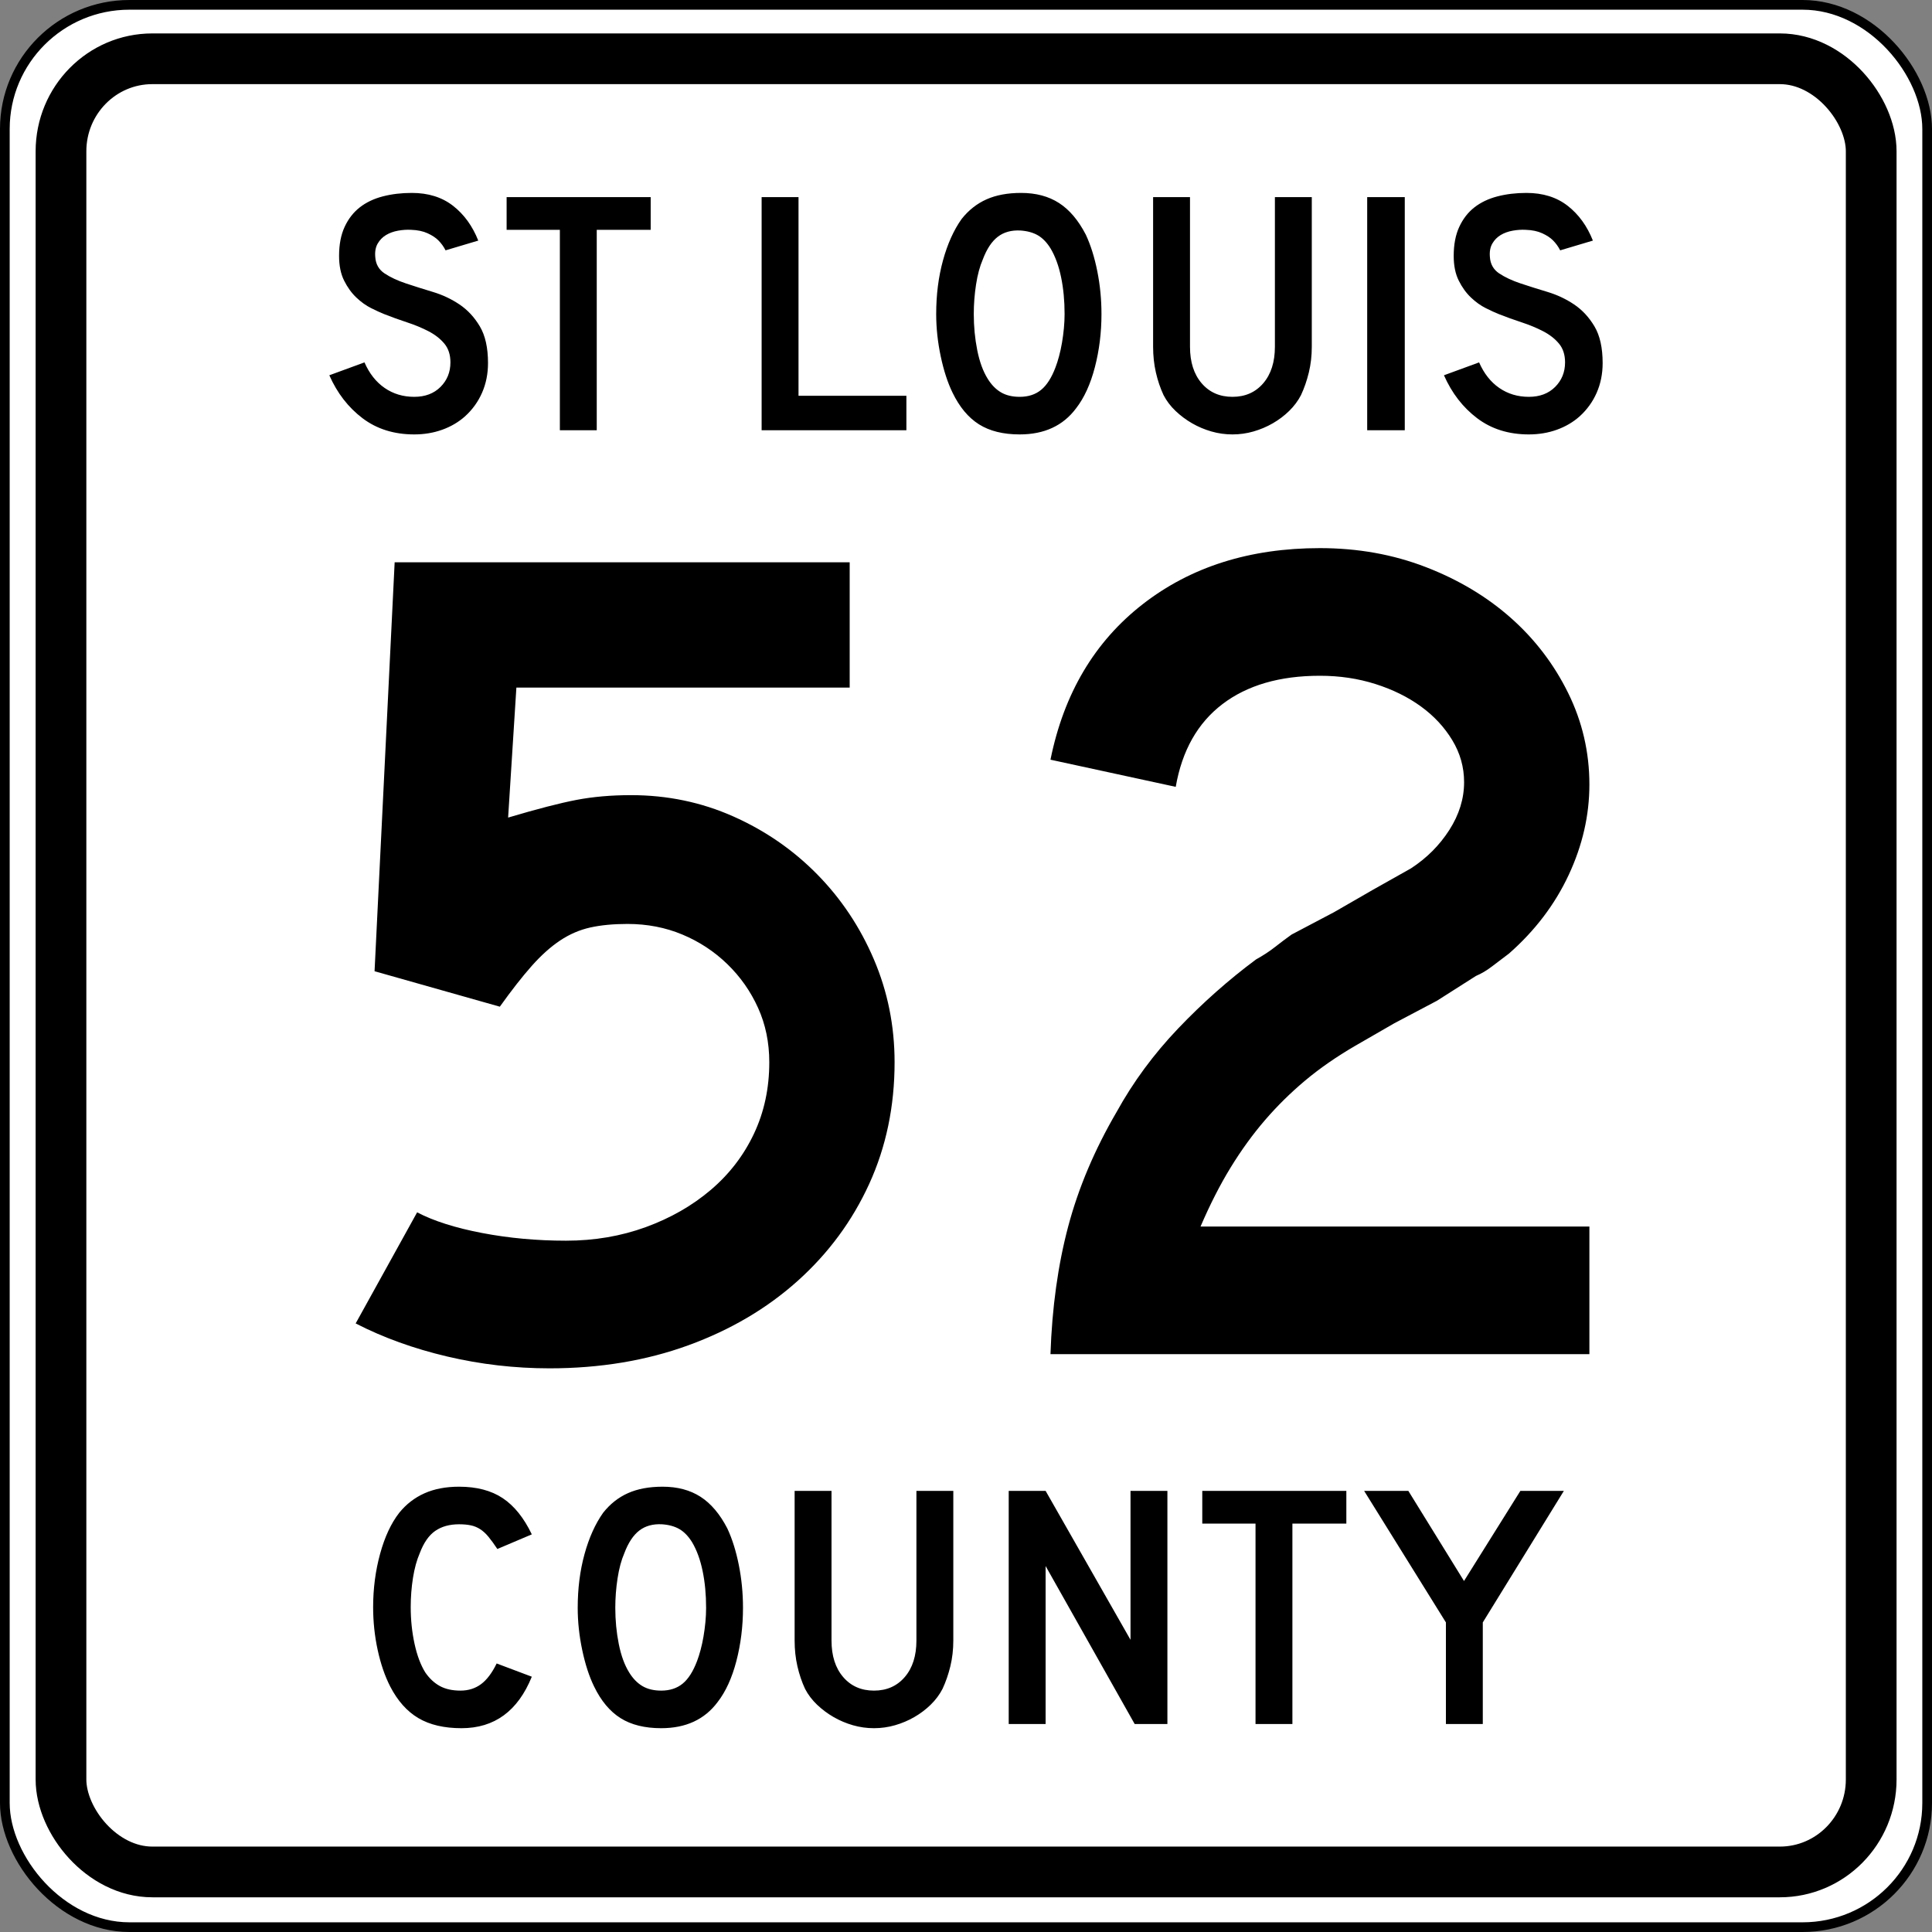
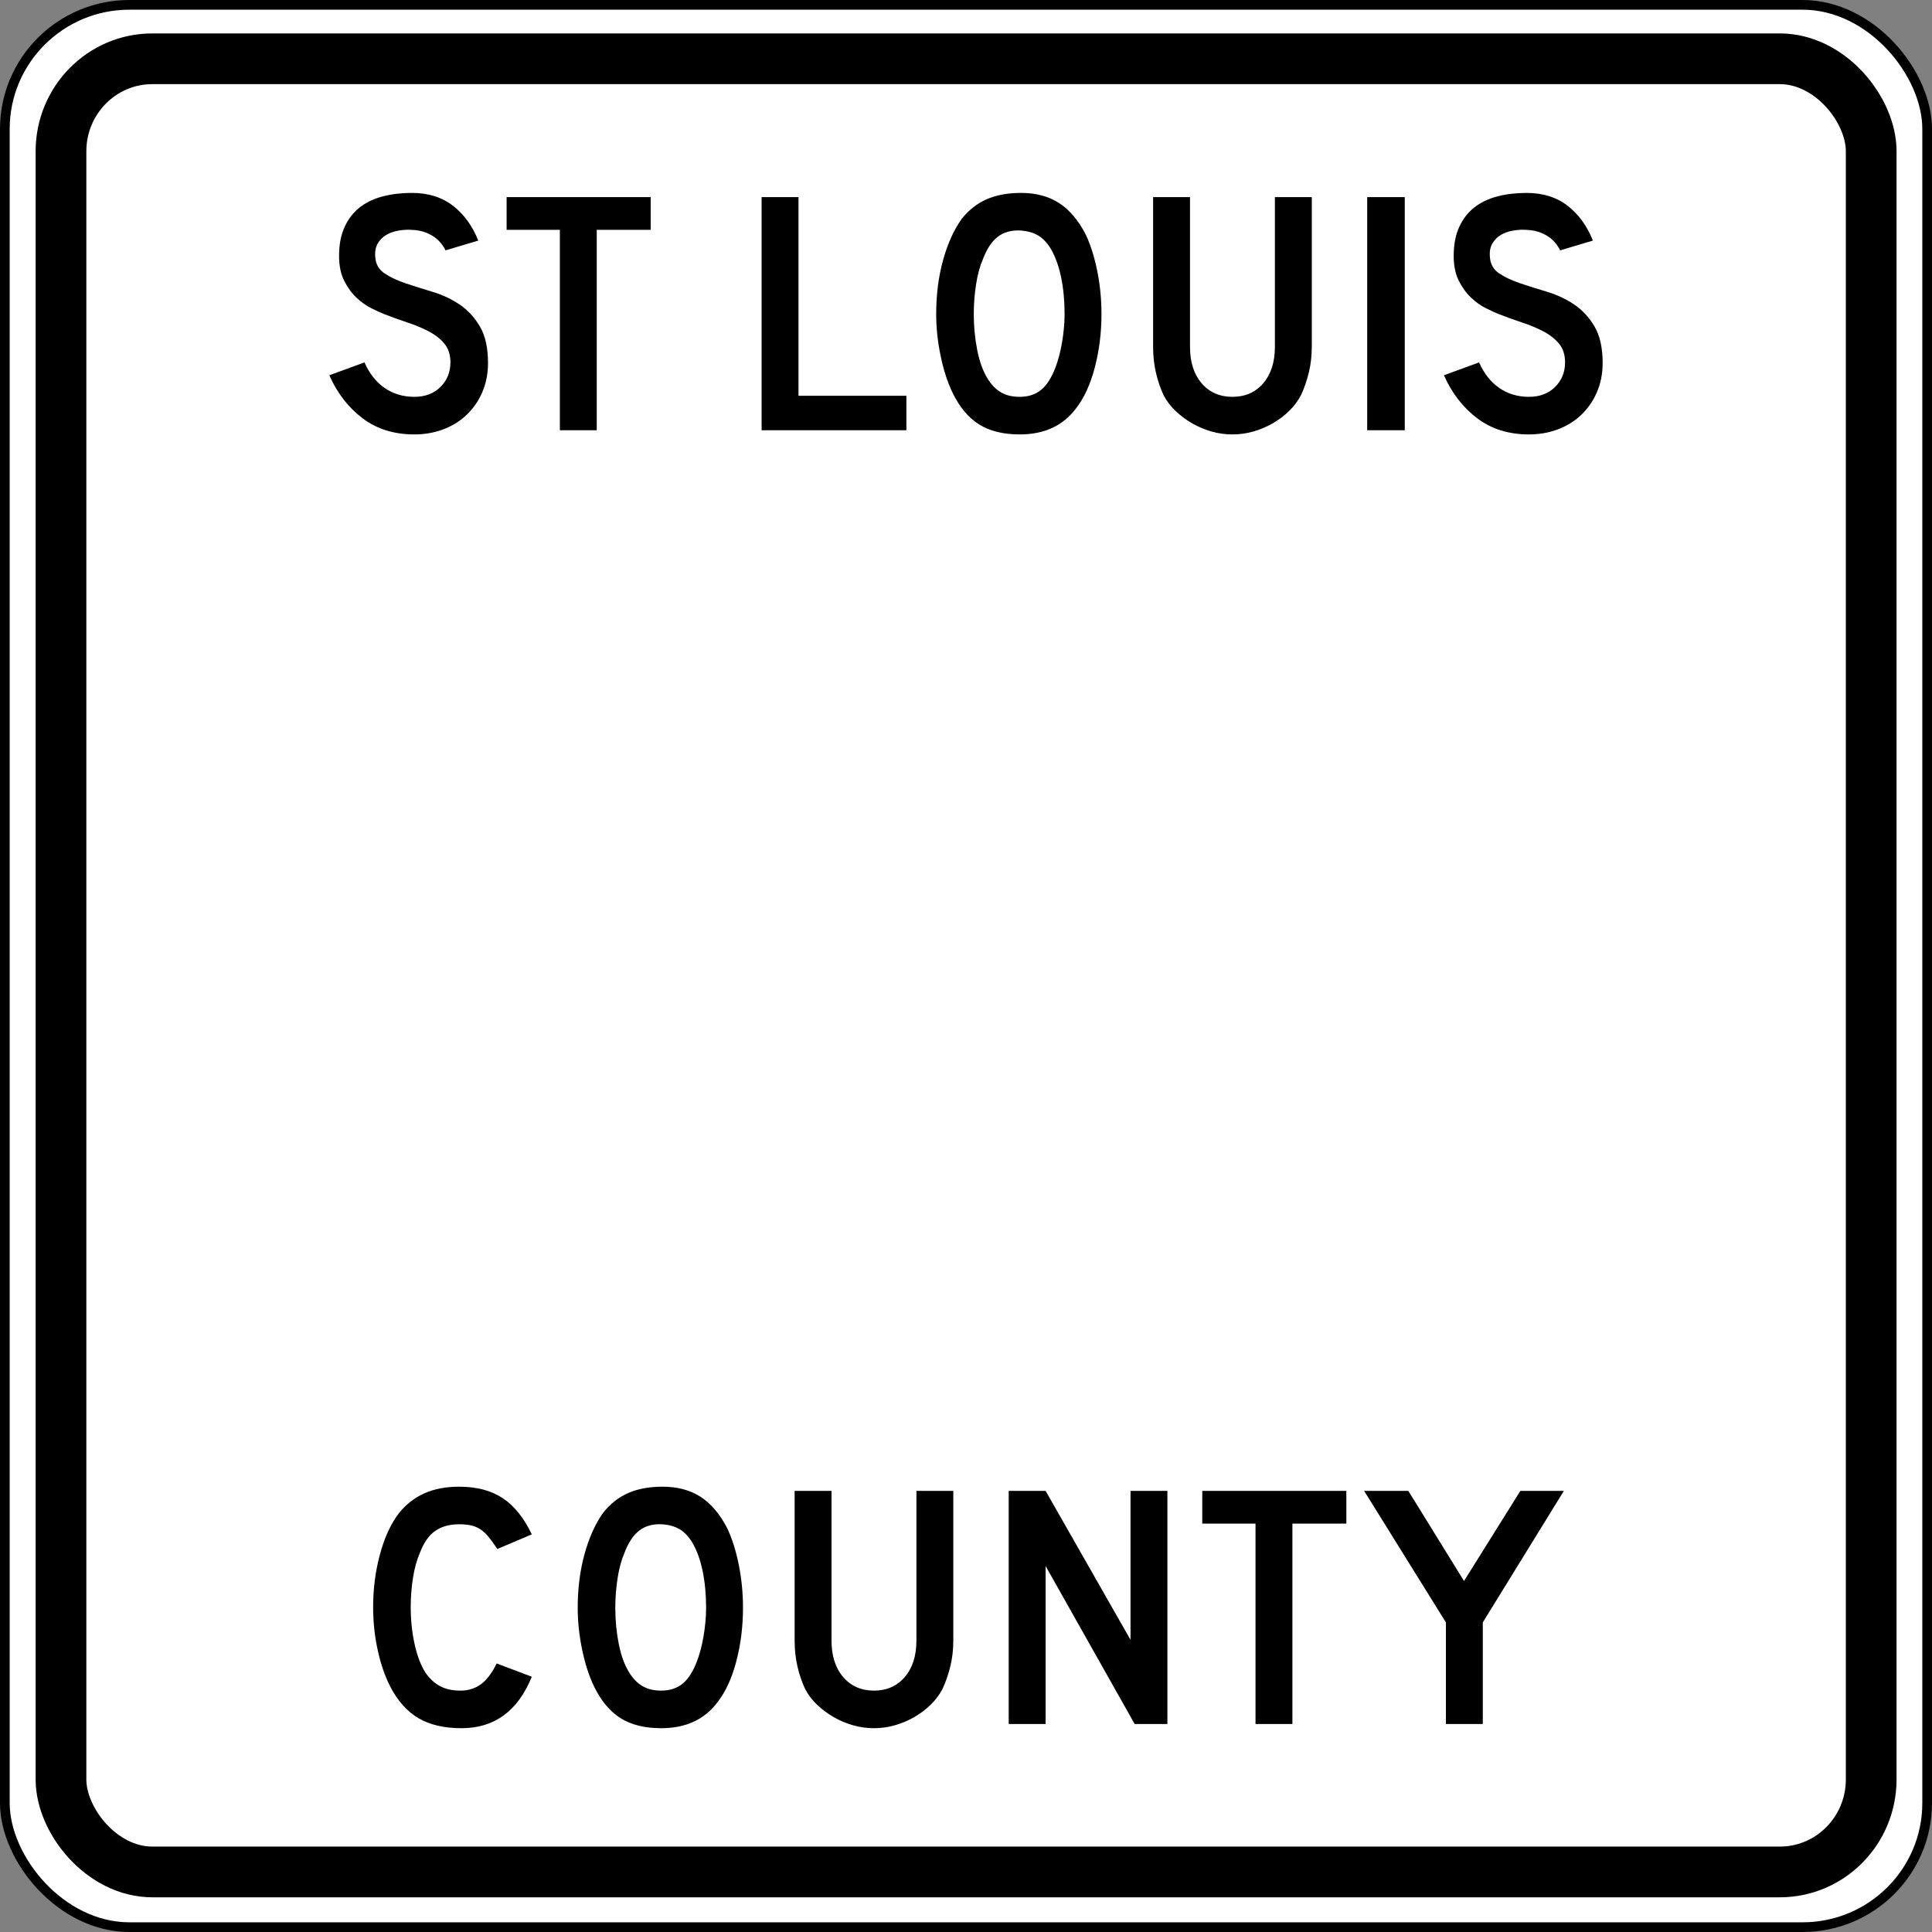
<svg xmlns="http://www.w3.org/2000/svg" version="1.0" width="360.001" height="360.001" id="svg2">
  <rect width="100%" height="100%" fill="#808080" stroke="none" />
  <defs id="defs4" />
  <g transform="translate(1.044274e-4,-1802.857)" id="layer1">
    <rect width="358.195" height="358.195" rx="23.212" ry="23.126" x="0.903" y="1803.76" id="rect3651" style="fill:#ffffff;fill-opacity:1;stroke:#000000;stroke-width:1.806;stroke-linejoin:round;stroke-miterlimit:4;stroke-dasharray:none;stroke-opacity:1" />
    <rect width="337.307" height="337.858" rx="17.023" ry="17.238" x="11.364" y="1813.81" id="rect3655" style="fill:none;fill-opacity:1;stroke:#000000;stroke-width:9.45;stroke-linejoin:round;stroke-miterlimit:4;stroke-dasharray:none;stroke-opacity:1" />
-     <path d="M 981.339,1137.99 C 981.339,1165.766 976.007,1191.313 965.343,1214.631 C 954.679,1237.949 939.675,1258.285 920.331,1275.639 C 900.986,1292.993 878.046,1306.507 851.511,1316.179 C 824.977,1325.851 795.838,1330.688 764.097,1330.688 C 742.27,1330.688 720.817,1328.209 699.739,1323.252 C 678.661,1318.294 659.442,1311.351 642.08,1302.42 L 680.769,1232.488 C 691.183,1237.938 704.821,1242.274 721.684,1245.498 C 738.546,1248.722 756.15,1250.334 774.496,1250.334 C 792.357,1250.334 809.098,1247.485 824.719,1241.786 C 840.34,1236.087 853.982,1228.276 865.645,1218.354 C 877.308,1208.432 886.36,1196.652 892.801,1183.014 C 899.241,1169.376 902.461,1154.368 902.462,1137.99 C 902.461,1125.593 900.108,1114.187 895.4,1103.773 C 890.693,1093.359 884.248,1084.183 876.067,1076.243 C 867.885,1068.304 858.463,1062.102 847.799,1057.636 C 837.135,1053.171 825.597,1050.939 813.185,1050.938 C 804.27,1050.939 796.463,1051.684 789.765,1053.175 C 783.067,1054.666 776.74,1057.394 770.784,1061.36 C 764.827,1065.326 758.875,1070.658 752.926,1077.356 C 746.977,1084.054 740.279,1092.61 732.832,1103.024 L 653.977,1080.705 L 666.624,823.275 L 953.071,823.275 L 953.071,902.152 L 743.254,902.152 L 738.054,983.981 C 756.4,978.532 770.78,974.816 781.194,972.833 C 791.608,970.85 803.021,969.859 815.433,969.859 C 838.244,969.859 859.693,974.32 879.779,983.243 C 899.865,992.167 917.473,1004.318 932.603,1019.696 C 947.731,1035.075 959.636,1052.933 968.318,1073.269 C 976.998,1093.605 981.339,1115.179 981.339,1137.99 L 981.339,1137.99 z M 1079.47,1321.764 C 1080.454,1292.505 1084.17,1265.721 1090.619,1241.411 C 1097.067,1217.102 1107.239,1193.05 1121.134,1169.255 C 1131.548,1150.394 1144.441,1132.904 1159.812,1116.783 C 1175.184,1100.663 1191.55,1086.154 1208.912,1073.257 C 1213.377,1070.79 1217.347,1068.191 1220.821,1065.458 C 1224.295,1062.726 1227.765,1060.119 1231.231,1057.636 L 1258.023,1043.514 L 1282.567,1029.369 L 1306.385,1015.972 C 1316.299,1009.525 1324.356,1001.464 1330.555,991.792 C 1336.753,982.12 1339.852,972.076 1339.852,961.662 C 1339.852,952.247 1337.373,943.445 1332.416,935.256 C 1327.459,927.067 1320.889,919.999 1312.708,914.049 C 1304.527,908.101 1294.979,903.39 1284.066,899.916 C 1273.152,896.442 1261.497,894.705 1249.1,894.705 C 1223.806,894.705 1203.345,900.658 1187.717,912.562 C 1172.088,924.468 1162.291,941.826 1158.325,964.636 L 1079.47,947.539 C 1087.902,905.868 1107.243,873.253 1137.493,849.692 C 1167.744,826.132 1204.946,814.352 1249.1,814.351 C 1272.91,814.352 1295.104,818.322 1315.683,826.26 C 1336.261,834.2 1354.114,844.864 1369.244,858.252 C 1384.373,871.641 1396.403,887.387 1405.334,905.49 C 1414.264,923.594 1418.729,942.817 1418.73,963.161 C 1418.729,982.506 1414.389,1001.476 1405.708,1020.071 C 1397.027,1038.667 1384.505,1055.162 1368.143,1069.556 C 1364.177,1072.524 1360.582,1075.248 1357.358,1077.73 C 1354.133,1080.213 1350.781,1082.196 1347.3,1083.679 L 1322.755,1099.3 L 1295.963,1113.445 L 1271.419,1127.591 C 1259.506,1134.524 1248.964,1141.834 1239.791,1149.524 C 1230.618,1157.213 1222.187,1165.524 1214.498,1174.454 C 1206.808,1183.385 1199.614,1193.307 1192.916,1204.22 C 1186.218,1215.134 1179.895,1227.531 1173.946,1241.411 L 1418.73,1241.411 L 1418.73,1321.764 L 1079.47,1321.764 z" transform="matrix(0.296,0,0,0.296,-123.783,1663.943)" id="flowRoot3723" style="font-size:744px;text-align:center;text-anchor:middle;font-family:Roadgeek 2005 Series D" />
    <path d="M 99.095,2115.287 C 96.502,2121.683 92.136,2124.882 85.997,2124.882 C 82.755,2124.882 80.075,2124.255 77.957,2123.002 C 75.839,2121.749 74.088,2119.782 72.704,2117.101 C 71.71,2115.155 70.933,2112.886 70.371,2110.292 C 69.809,2107.698 69.528,2105.04 69.528,2102.317 C 69.528,2098.86 69.96,2095.553 70.824,2092.397 C 71.688,2089.24 72.877,2086.69 74.39,2084.746 C 75.687,2083.145 77.254,2081.935 79.091,2081.113 C 80.929,2080.292 83.079,2079.882 85.542,2079.882 C 88.828,2079.882 91.541,2080.595 93.681,2082.022 C 95.821,2083.448 97.626,2085.696 99.095,2088.765 L 92.676,2091.489 C 92.07,2090.582 91.519,2089.825 91.022,2089.22 C 90.524,2088.614 90.006,2088.139 89.465,2087.793 C 88.925,2087.447 88.342,2087.21 87.715,2087.08 C 87.088,2086.95 86.364,2086.885 85.542,2086.885 C 83.771,2086.885 82.29,2087.295 81.102,2088.117 C 79.913,2088.938 78.952,2090.321 78.217,2092.267 C 77.655,2093.564 77.233,2095.098 76.952,2096.871 C 76.671,2098.643 76.531,2100.459 76.531,2102.317 C 76.531,2104.695 76.769,2106.975 77.244,2109.158 C 77.72,2111.341 78.39,2113.124 79.254,2114.507 C 80.032,2115.631 80.94,2116.474 81.978,2117.036 C 83.015,2117.598 84.29,2117.879 85.802,2117.879 C 87.272,2117.879 88.548,2117.479 89.629,2116.68 C 90.709,2115.88 91.681,2114.594 92.545,2112.821 L 99.095,2115.287 L 99.095,2115.287 z M 138.446,2102.446 C 138.446,2105.905 138.035,2109.212 137.214,2112.368 C 136.393,2115.523 135.226,2118.074 133.713,2120.02 C 131.292,2123.261 127.791,2124.882 123.209,2124.882 C 120.139,2124.882 117.61,2124.255 115.622,2123.002 C 113.634,2121.749 111.992,2119.782 110.695,2117.101 C 109.787,2115.242 109.053,2112.984 108.491,2110.326 C 107.929,2107.668 107.648,2105.041 107.648,2102.446 C 107.648,2098.859 108.069,2095.531 108.912,2092.462 C 109.755,2089.393 110.911,2086.821 112.381,2084.746 C 113.678,2083.103 115.223,2081.882 117.017,2081.082 C 118.811,2080.282 120.962,2079.882 123.468,2079.882 C 126.235,2079.882 128.59,2080.509 130.536,2081.762 C 132.481,2083.017 134.145,2084.983 135.529,2087.662 C 136.437,2089.608 137.15,2091.878 137.668,2094.472 C 138.187,2097.065 138.446,2099.723 138.446,2102.446 L 138.446,2102.446 z M 131.573,2102.446 C 131.573,2099.983 131.357,2097.703 130.925,2095.606 C 130.493,2093.51 129.845,2091.726 128.979,2090.257 C 128.288,2089.133 127.499,2088.311 126.614,2087.793 C 125.728,2087.275 124.636,2086.972 123.34,2086.885 C 121.654,2086.799 120.249,2087.188 119.125,2088.052 C 118.001,2088.916 117.071,2090.321 116.337,2092.267 C 115.775,2093.564 115.353,2095.131 115.072,2096.968 C 114.791,2098.805 114.651,2100.631 114.651,2102.446 C 114.651,2104.781 114.867,2107.029 115.299,2109.191 C 115.731,2111.352 116.379,2113.124 117.243,2114.507 C 117.935,2115.631 118.757,2116.474 119.707,2117.036 C 120.658,2117.598 121.825,2117.879 123.209,2117.879 C 124.808,2117.879 126.137,2117.447 127.196,2116.583 C 128.256,2115.719 129.153,2114.314 129.887,2112.368 C 130.104,2111.806 130.32,2111.125 130.537,2110.326 C 130.753,2109.526 130.937,2108.683 131.088,2107.797 C 131.239,2106.91 131.357,2106.013 131.444,2105.106 C 131.53,2104.198 131.573,2103.311 131.573,2102.446 L 131.573,2102.446 z M 177.636,2108.543 C 177.636,2110.229 177.452,2111.828 177.085,2113.34 C 176.718,2114.853 176.231,2116.258 175.626,2117.554 C 175.064,2118.636 174.329,2119.62 173.421,2120.506 C 172.514,2121.392 171.498,2122.159 170.374,2122.807 C 169.25,2123.455 168.05,2123.963 166.774,2124.331 C 165.499,2124.698 164.191,2124.882 162.852,2124.882 C 161.512,2124.882 160.204,2124.698 158.928,2124.331 C 157.653,2123.963 156.453,2123.455 155.329,2122.807 C 154.205,2122.159 153.178,2121.392 152.249,2120.506 C 151.32,2119.62 150.574,2118.636 150.012,2117.554 C 149.408,2116.258 148.933,2114.853 148.586,2113.34 C 148.24,2111.828 148.067,2110.229 148.067,2108.543 L 148.067,2080.659 L 154.941,2080.659 L 154.941,2108.543 C 154.941,2111.395 155.665,2113.664 157.113,2115.35 C 158.561,2117.036 160.474,2117.879 162.852,2117.879 C 165.23,2117.879 167.142,2117.036 168.59,2115.35 C 170.038,2113.664 170.762,2111.395 170.762,2108.543 L 170.762,2080.659 L 177.636,2080.659 L 177.636,2108.543 L 177.636,2108.543 z M 211.432,2124.104 L 194.834,2094.665 L 194.834,2124.104 L 187.96,2124.104 L 187.96,2080.659 L 194.834,2080.659 L 210.655,2108.412 L 210.655,2080.659 L 217.529,2080.659 L 217.529,2124.104 L 211.432,2124.104 z M 240.821,2086.756 L 240.821,2124.104 L 233.949,2124.104 L 233.949,2086.756 L 224.027,2086.756 L 224.027,2080.659 L 250.872,2080.659 L 250.872,2086.756 L 240.821,2086.756 z M 276.298,2105.171 L 276.298,2124.104 L 269.425,2124.104 L 269.425,2105.171 L 254.186,2080.659 L 262.422,2080.659 L 272.797,2097.454 L 283.301,2080.659 L 291.406,2080.659 L 276.298,2105.171 z" id="flowRoot3701" />
    <path d="M 90.934,1870.514 C 90.934,1872.502 90.566,1874.339 89.831,1876.025 C 89.096,1877.711 88.037,1879.18 86.654,1880.434 C 85.443,1881.514 84.027,1882.346 82.407,1882.93 C 80.786,1883.514 79.046,1883.805 77.187,1883.805 C 73.426,1883.805 70.216,1882.801 67.558,1880.791 C 64.899,1878.781 62.834,1876.112 61.365,1872.783 L 67.915,1870.383 C 68.822,1872.458 70.076,1874.047 71.675,1875.149 C 73.275,1876.251 75.112,1876.802 77.187,1876.802 C 79.219,1876.802 80.851,1876.186 82.083,1874.954 C 83.315,1873.722 83.931,1872.198 83.931,1870.383 C 83.931,1868.957 83.553,1867.79 82.796,1866.883 C 82.04,1865.975 81.056,1865.208 79.846,1864.58 C 78.636,1863.953 77.306,1863.402 75.858,1862.926 C 74.409,1862.45 72.972,1861.932 71.546,1861.37 C 70.897,1861.111 70.097,1860.744 69.147,1860.268 C 68.196,1859.793 67.278,1859.134 66.391,1858.291 C 65.505,1857.448 64.748,1856.399 64.121,1855.145 C 63.495,1853.891 63.181,1852.357 63.181,1850.542 C 63.181,1848.424 63.527,1846.62 64.218,1845.129 C 64.91,1843.637 65.85,1842.427 67.039,1841.497 C 68.228,1840.568 69.655,1839.887 71.319,1839.454 C 72.983,1839.022 74.788,1838.805 76.732,1838.805 C 79.802,1838.805 82.364,1839.605 84.417,1841.205 C 86.47,1842.804 88.037,1844.965 89.118,1847.688 L 83.023,1849.505 C 82.677,1848.813 82.223,1848.187 81.661,1847.625 C 81.185,1847.149 80.526,1846.716 79.683,1846.327 C 78.84,1845.938 77.813,1845.722 76.604,1845.68 C 75.825,1845.636 75.015,1845.69 74.172,1845.841 C 73.329,1845.992 72.583,1846.262 71.935,1846.651 C 71.286,1847.041 70.768,1847.57 70.378,1848.24 C 69.989,1848.91 69.838,1849.743 69.925,1850.738 C 70.011,1852.077 70.594,1853.103 71.675,1853.817 C 72.757,1854.53 74.075,1855.146 75.631,1855.665 C 77.187,1856.183 78.862,1856.713 80.656,1857.253 C 82.45,1857.793 84.104,1858.571 85.616,1859.587 C 87.129,1860.603 88.393,1861.964 89.41,1863.672 C 90.426,1865.38 90.934,1867.66 90.934,1870.514 L 90.934,1870.514 z M 111.195,1845.68 L 111.195,1883.028 L 104.323,1883.028 L 104.323,1845.68 L 94.401,1845.68 L 94.401,1839.583 L 121.246,1839.583 L 121.246,1845.68 L 111.195,1845.68 z M 141.918,1883.028 L 141.918,1839.583 L 148.792,1839.583 L 148.792,1876.609 L 168.893,1876.609 L 168.893,1883.028 L 141.918,1883.028 z M 205.244,1861.37 C 205.244,1864.829 204.833,1868.136 204.012,1871.291 C 203.191,1874.447 202.024,1876.998 200.51,1878.944 C 198.09,1882.185 194.589,1883.805 190.007,1883.805 C 186.937,1883.805 184.408,1883.179 182.42,1881.926 C 180.432,1880.672 178.79,1878.705 177.493,1876.025 C 176.585,1874.166 175.851,1871.908 175.289,1869.249 C 174.727,1866.591 174.446,1863.965 174.446,1861.37 C 174.446,1857.783 174.867,1854.455 175.71,1851.386 C 176.553,1848.316 177.709,1845.744 179.179,1843.669 C 180.476,1842.027 182.021,1840.806 183.815,1840.005 C 185.609,1839.206 187.76,1838.805 190.266,1838.805 C 193.033,1838.805 195.388,1839.432 197.334,1840.686 C 199.279,1841.94 200.943,1843.907 202.327,1846.586 C 203.235,1848.532 203.948,1850.802 204.466,1853.395 C 204.985,1855.989 205.244,1858.647 205.244,1861.37 L 205.244,1861.37 z M 198.371,1861.37 C 198.371,1858.907 198.155,1856.627 197.723,1854.53 C 197.291,1852.433 196.643,1850.65 195.777,1849.18 C 195.086,1848.056 194.297,1847.235 193.412,1846.717 C 192.526,1846.198 191.434,1845.896 190.138,1845.808 C 188.452,1845.723 187.047,1846.112 185.923,1846.976 C 184.799,1847.84 183.869,1849.245 183.135,1851.191 C 182.573,1852.487 182.151,1854.054 181.87,1855.891 C 181.589,1857.728 181.449,1859.554 181.449,1861.37 C 181.449,1863.705 181.665,1865.953 182.097,1868.114 C 182.529,1870.276 183.177,1872.048 184.041,1873.43 C 184.733,1874.554 185.555,1875.397 186.506,1875.959 C 187.456,1876.521 188.623,1876.802 190.007,1876.802 C 191.606,1876.802 192.935,1876.37 193.994,1875.506 C 195.054,1874.642 195.951,1873.237 196.685,1871.291 C 196.902,1870.729 197.118,1870.049 197.335,1869.249 C 197.551,1868.45 197.735,1867.607 197.886,1866.72 C 198.037,1865.834 198.155,1864.937 198.242,1864.029 C 198.328,1863.122 198.371,1862.235 198.371,1861.37 L 198.371,1861.37 z M 244.434,1867.466 C 244.434,1869.152 244.25,1870.752 243.883,1872.264 C 243.515,1873.776 243.029,1875.181 242.424,1876.478 C 241.862,1877.56 241.127,1878.543 240.219,1879.429 C 239.312,1880.315 238.296,1881.082 237.172,1881.731 C 236.048,1882.379 234.848,1882.887 233.572,1883.254 C 232.297,1883.622 230.989,1883.805 229.65,1883.805 C 228.31,1883.805 227.002,1883.622 225.726,1883.254 C 224.451,1882.887 223.251,1882.379 222.127,1881.731 C 221.003,1881.082 219.976,1880.315 219.047,1879.429 C 218.118,1878.543 217.372,1877.56 216.81,1876.478 C 216.206,1875.181 215.73,1873.776 215.384,1872.264 C 215.038,1870.752 214.865,1869.152 214.865,1867.466 L 214.865,1839.583 L 221.739,1839.583 L 221.739,1867.466 C 221.739,1870.319 222.463,1872.588 223.911,1874.274 C 225.359,1875.959 227.272,1876.802 229.65,1876.802 C 232.028,1876.802 233.94,1875.959 235.388,1874.274 C 236.836,1872.588 237.56,1870.319 237.56,1867.466 L 237.56,1839.583 L 244.434,1839.583 L 244.434,1867.466 L 244.434,1867.466 z M 254.757,1883.028 L 254.757,1839.583 L 261.76,1839.583 L 261.76,1883.028 L 254.757,1883.028 z M 298.63,1870.514 C 298.63,1872.502 298.262,1874.339 297.526,1876.025 C 296.791,1877.711 295.732,1879.18 294.349,1880.434 C 293.138,1881.514 291.722,1882.346 290.102,1882.93 C 288.481,1883.514 286.742,1883.805 284.883,1883.805 C 281.122,1883.805 277.912,1882.801 275.253,1880.791 C 272.594,1878.781 270.53,1876.112 269.06,1872.783 L 275.61,1870.383 C 276.518,1872.458 277.771,1874.047 279.371,1875.149 C 280.97,1876.251 282.808,1876.802 284.883,1876.802 C 286.914,1876.802 288.546,1876.186 289.778,1874.954 C 291.01,1873.722 291.627,1872.198 291.627,1870.383 C 291.627,1868.957 291.248,1867.79 290.492,1866.883 C 289.735,1865.975 288.752,1865.208 287.541,1864.58 C 286.331,1863.953 285.001,1863.402 283.553,1862.926 C 282.105,1862.45 280.667,1861.932 279.241,1861.37 C 278.592,1861.111 277.792,1860.744 276.842,1860.268 C 275.891,1859.793 274.973,1859.134 274.086,1858.291 C 273.2,1857.448 272.443,1856.399 271.817,1855.145 C 271.19,1853.891 270.877,1852.357 270.877,1850.542 C 270.877,1848.424 271.222,1846.62 271.914,1845.129 C 272.605,1843.637 273.545,1842.427 274.734,1841.497 C 275.924,1840.568 277.35,1839.887 279.015,1839.454 C 280.679,1839.022 282.483,1838.805 284.428,1838.805 C 287.497,1838.805 290.059,1839.605 292.112,1841.205 C 294.166,1842.804 295.733,1844.965 296.813,1847.688 L 290.718,1849.505 C 290.373,1848.813 289.919,1848.187 289.357,1847.625 C 288.881,1847.149 288.221,1846.716 287.378,1846.327 C 286.535,1845.938 285.509,1845.722 284.299,1845.68 C 283.521,1845.636 282.71,1845.69 281.867,1845.841 C 281.024,1845.992 280.278,1846.262 279.63,1846.651 C 278.982,1847.041 278.463,1847.57 278.074,1848.24 C 277.685,1848.91 277.533,1849.743 277.621,1850.738 C 277.706,1852.077 278.29,1853.103 279.371,1853.817 C 280.452,1854.53 281.77,1855.146 283.326,1855.665 C 284.882,1856.183 286.557,1856.713 288.352,1857.253 C 290.146,1857.793 291.799,1858.571 293.312,1859.587 C 294.824,1860.603 296.088,1861.964 297.105,1863.672 C 298.121,1865.38 298.63,1867.66 298.63,1870.514 L 298.63,1870.514 z" id="text2391" style="font-size:8.759px;text-align:center;line-height:125%;writing-mode:lr-tb;text-anchor:middle" />
  </g>
</svg>